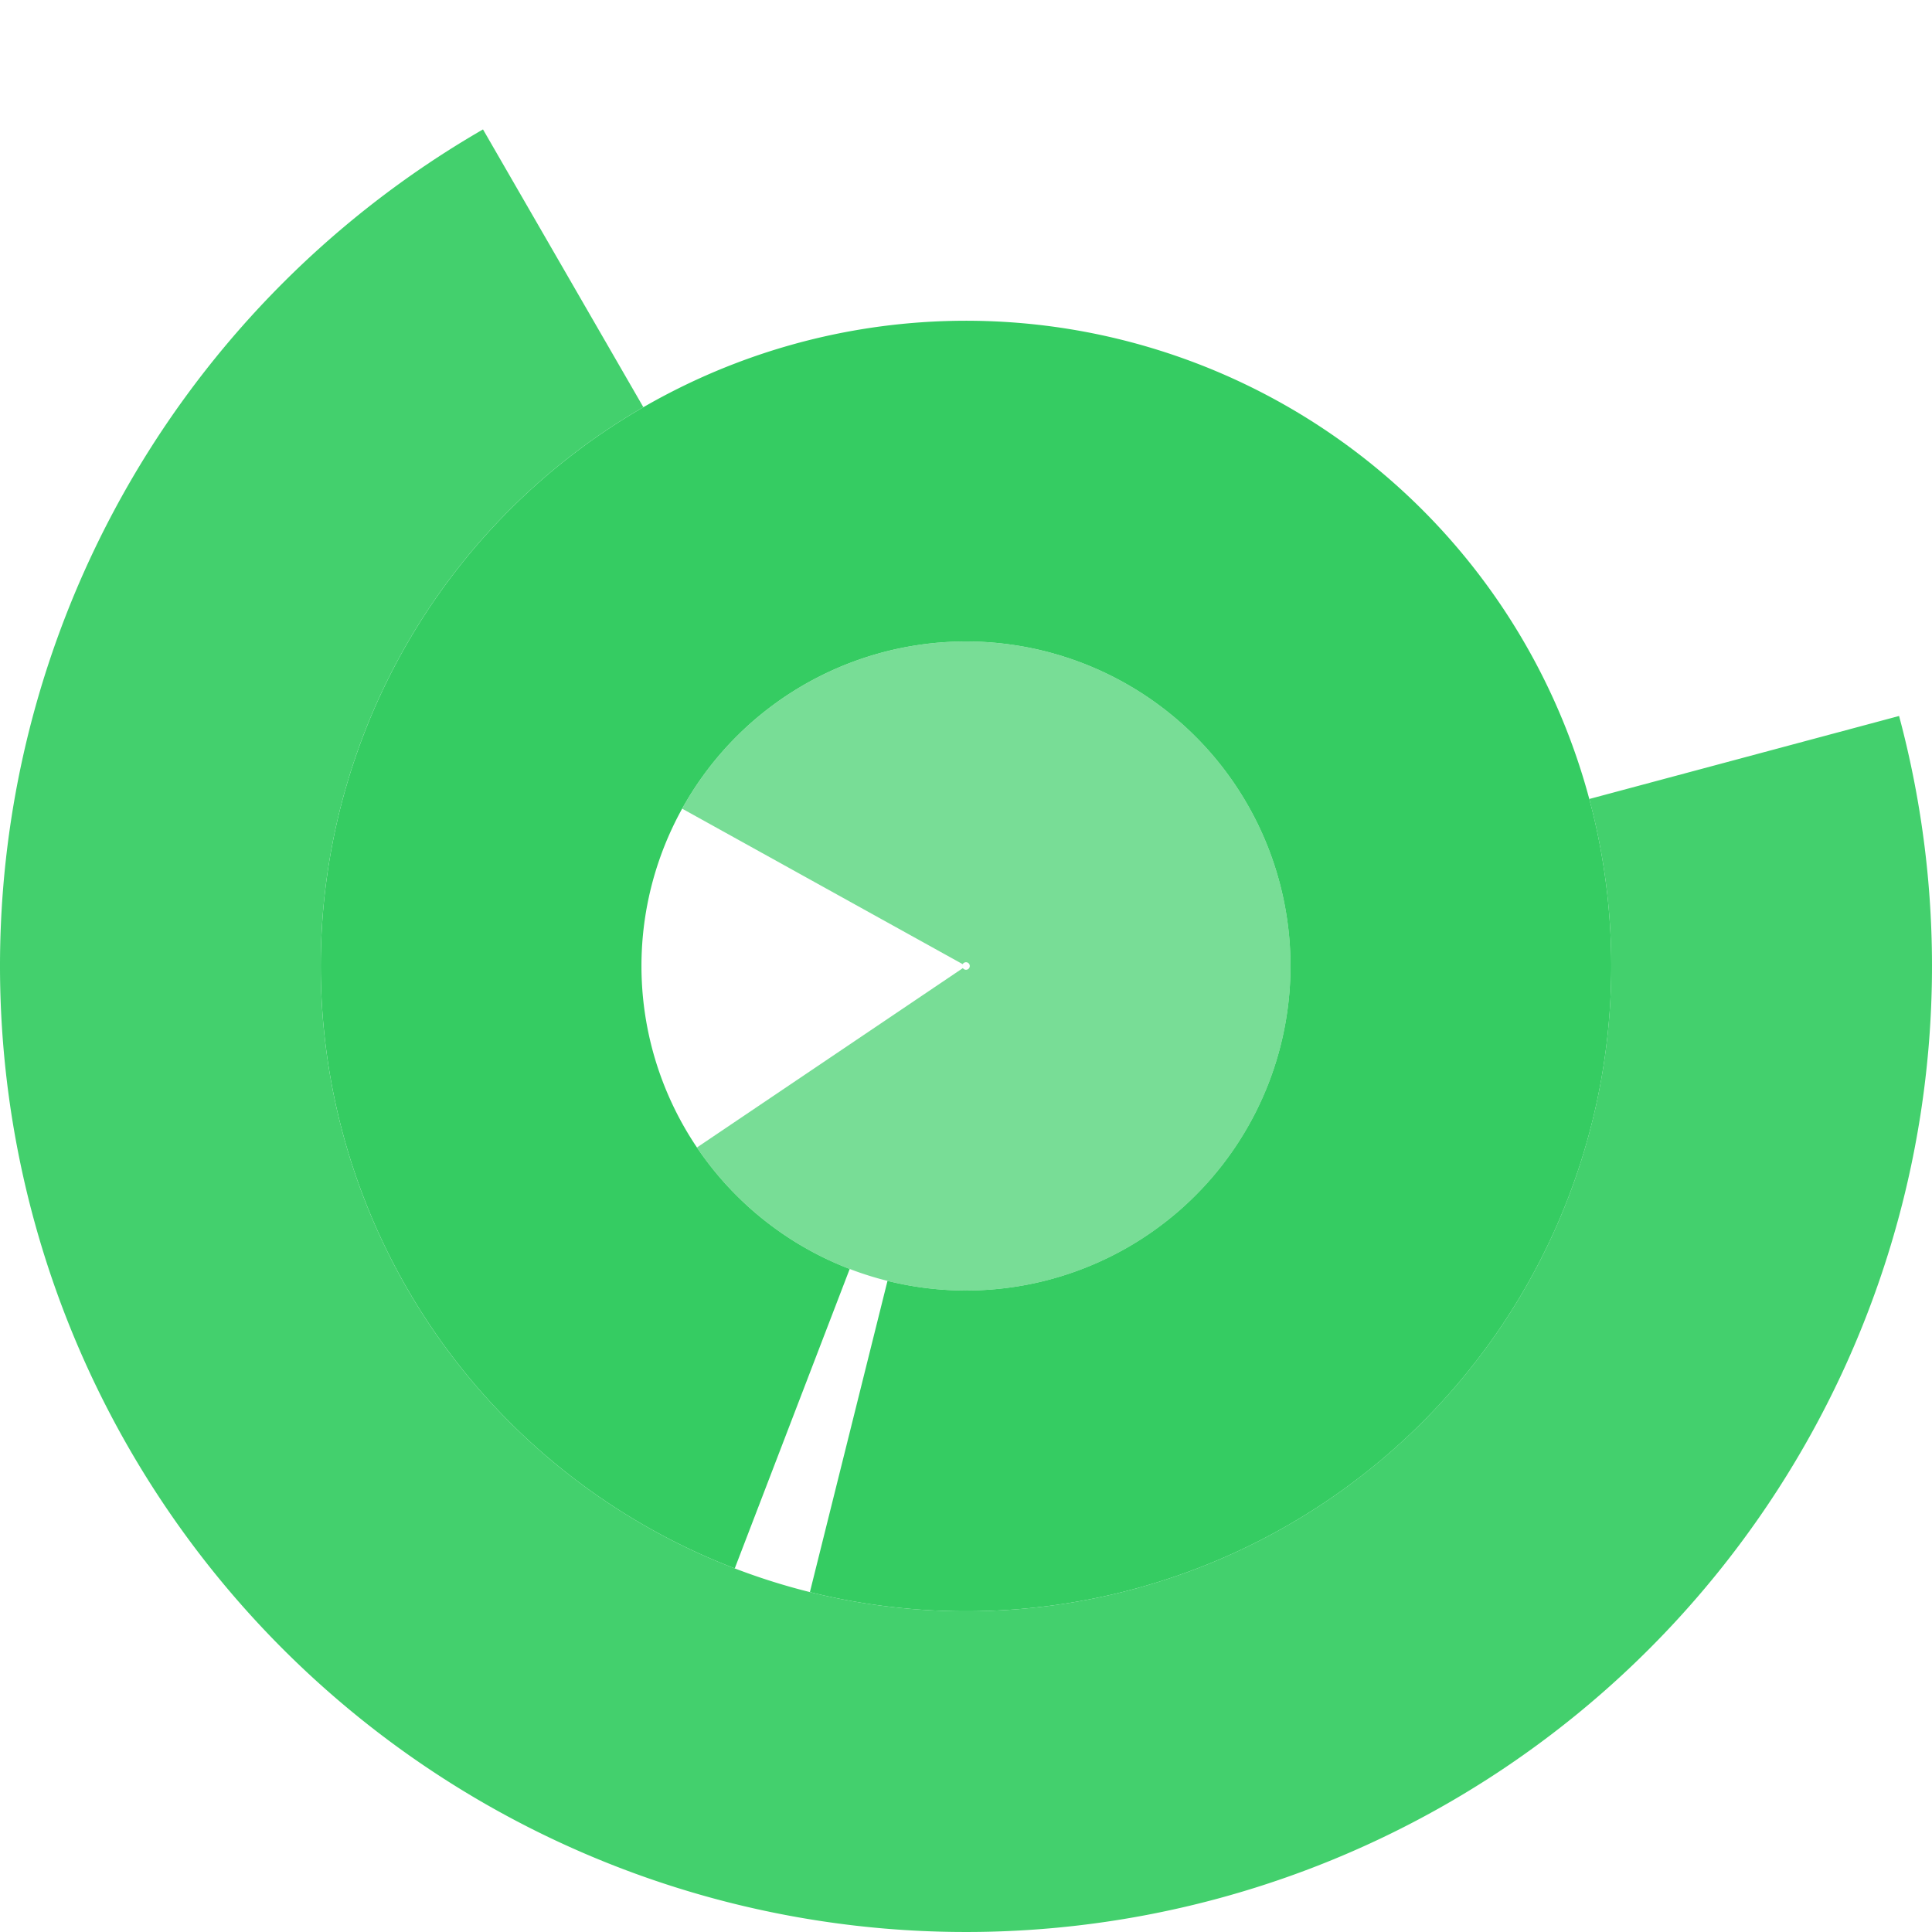
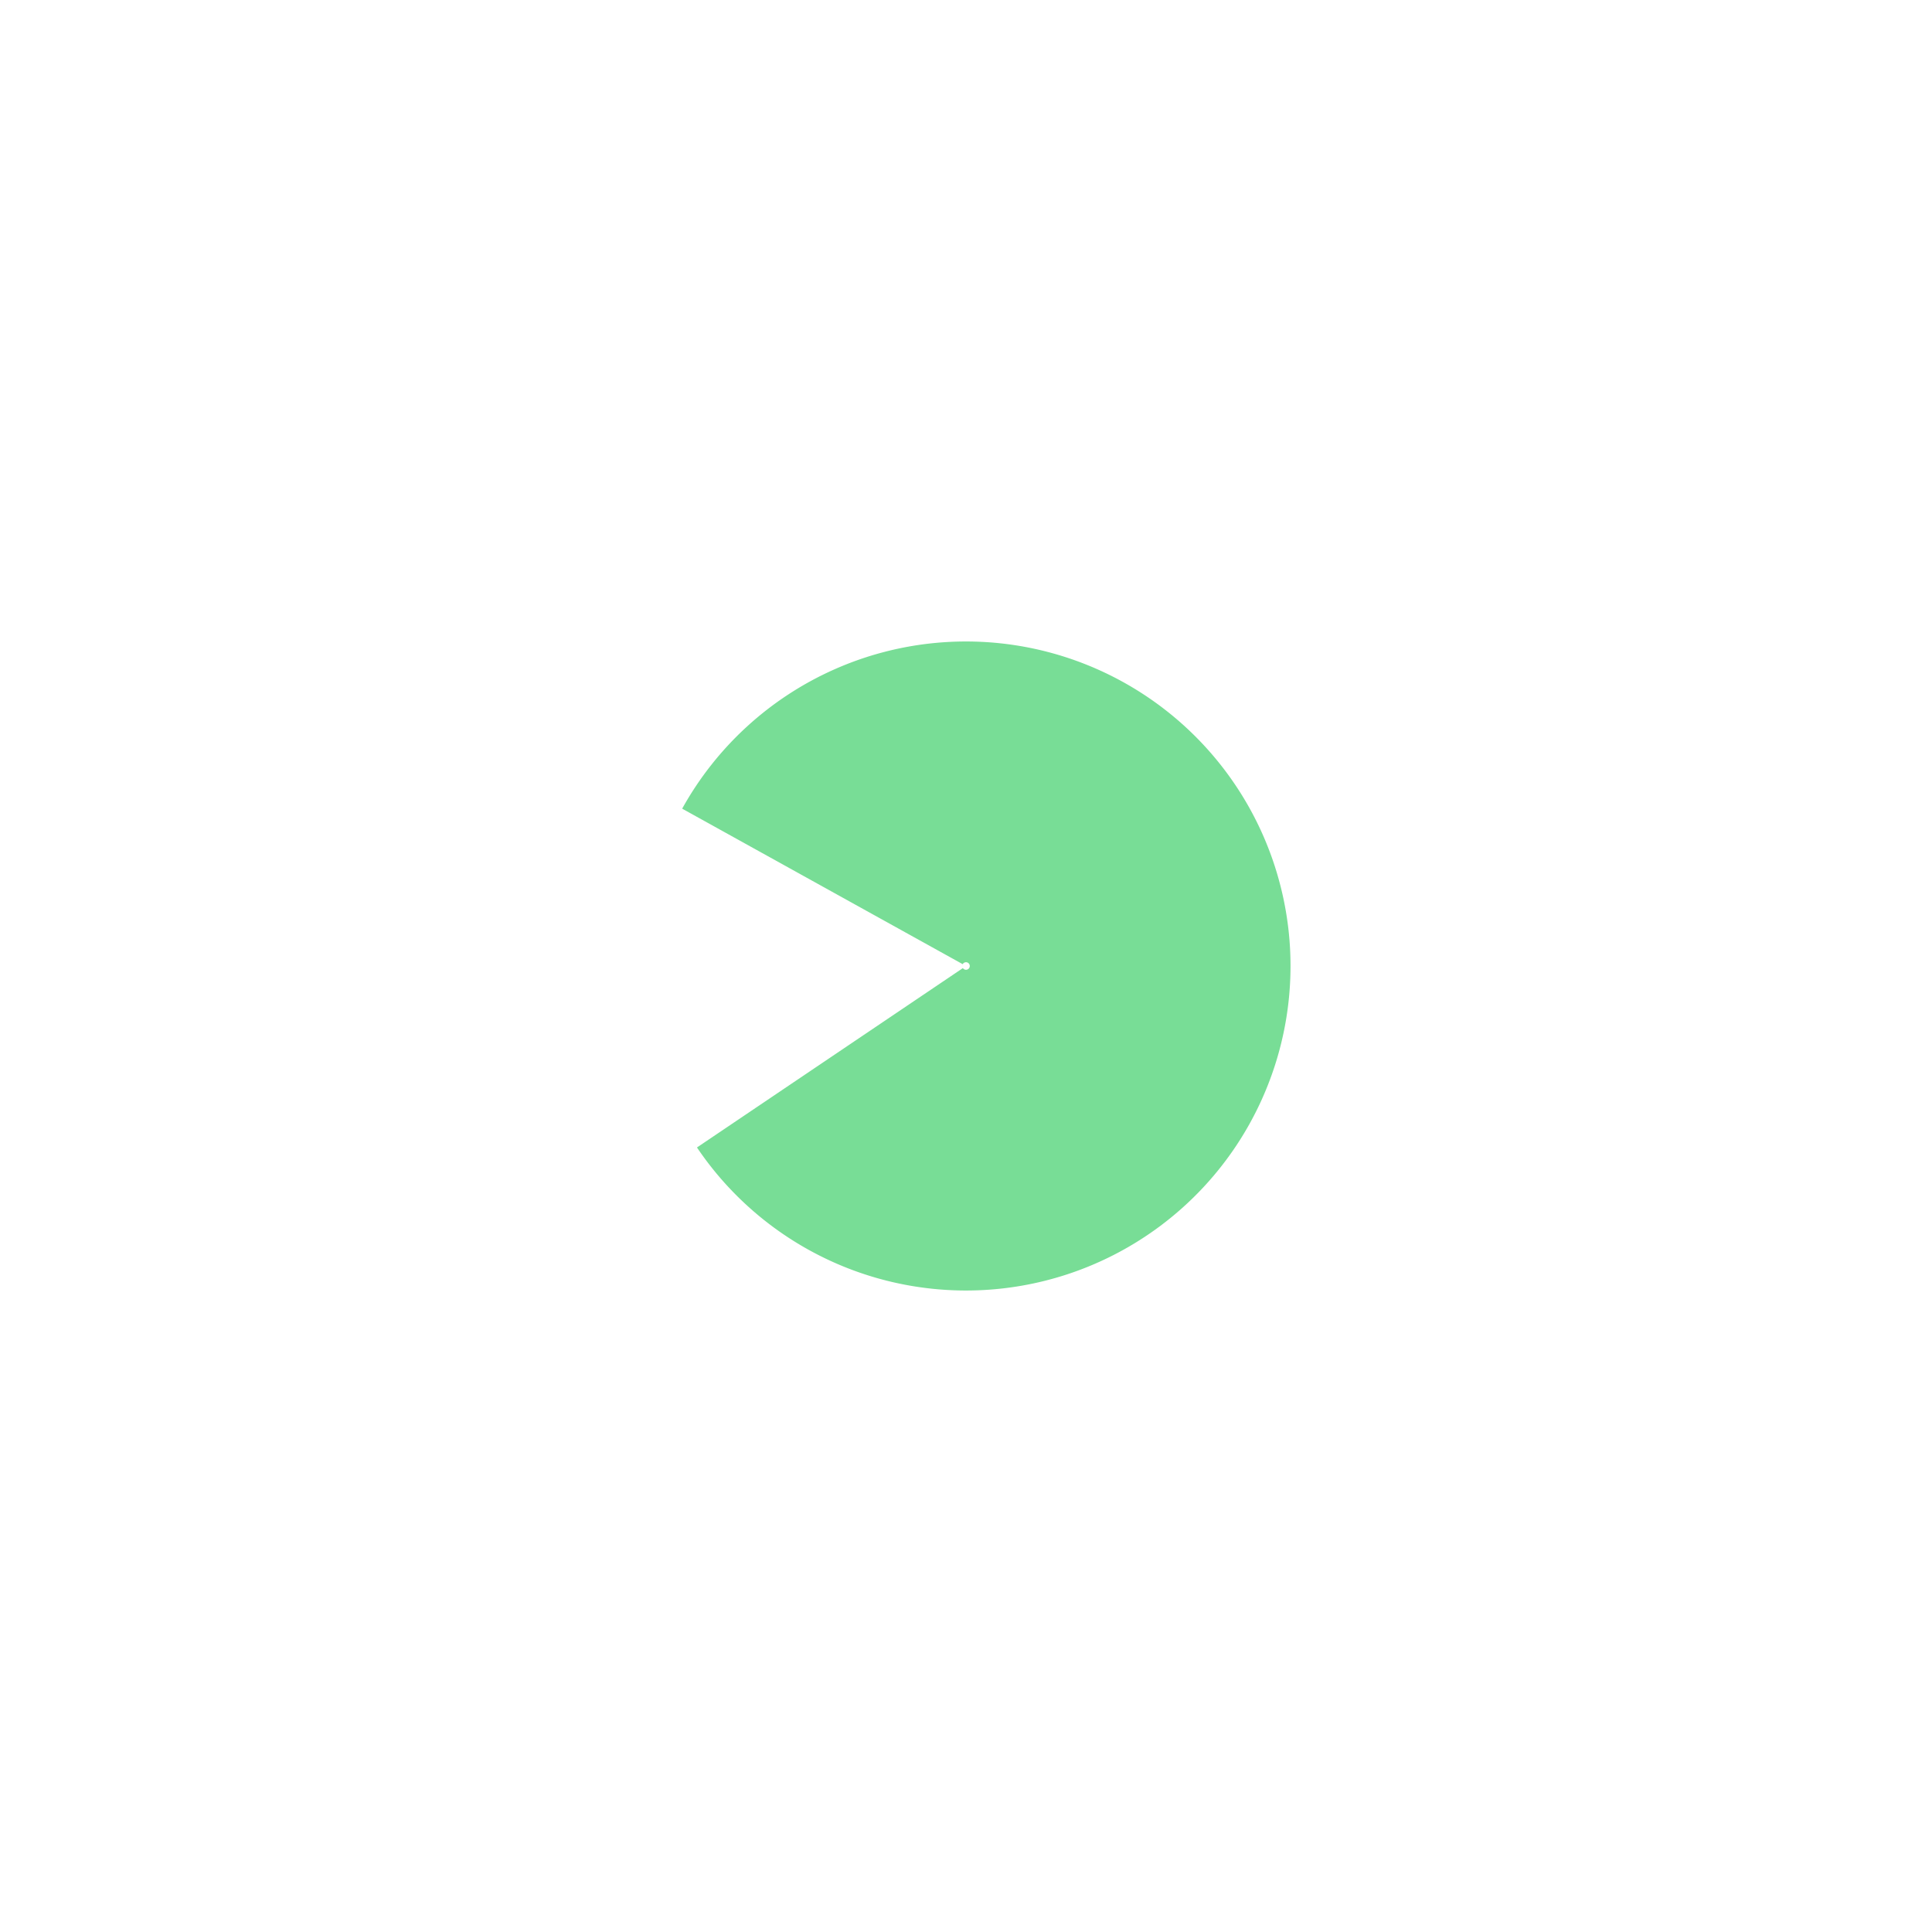
<svg xmlns="http://www.w3.org/2000/svg" version="1.1" width="512" height="512" viewBox="0 0 512 512">
-   <path fill="rgba(49, 203, 95, 0.91)" d="             M 128 34.297             A 256 256 0 1 0 503.277 189.742             L 421.173 211.742             A 171 171 0 1 1 170.5 107.91             Z             " />
-   <path fill="rgba(49, 203, 95, 0.98)" d="             M 214.631 421.921             A 171 171 0 1 0 194.719 415.642             L 225.18 336.288             A 86 86 0 1 1 235.195 339.445             Z             " />
-   <path fill="rgba(49, 203, 95, 0.65)" d="             M 184.703 304.091             A 86 86 0 1 0 180.783 214.306             L 255.125 255.515             A 1 1 0 1 1 255.171 256.559             Z             " />
+   <path fill="rgba(49, 203, 95, 0.65)" d="             M 184.703 304.091             A 86 86 0 1 0 180.783 214.306             L 255.125 255.515             A 1 1 0 1 1 255.171 256.559             " />
</svg>